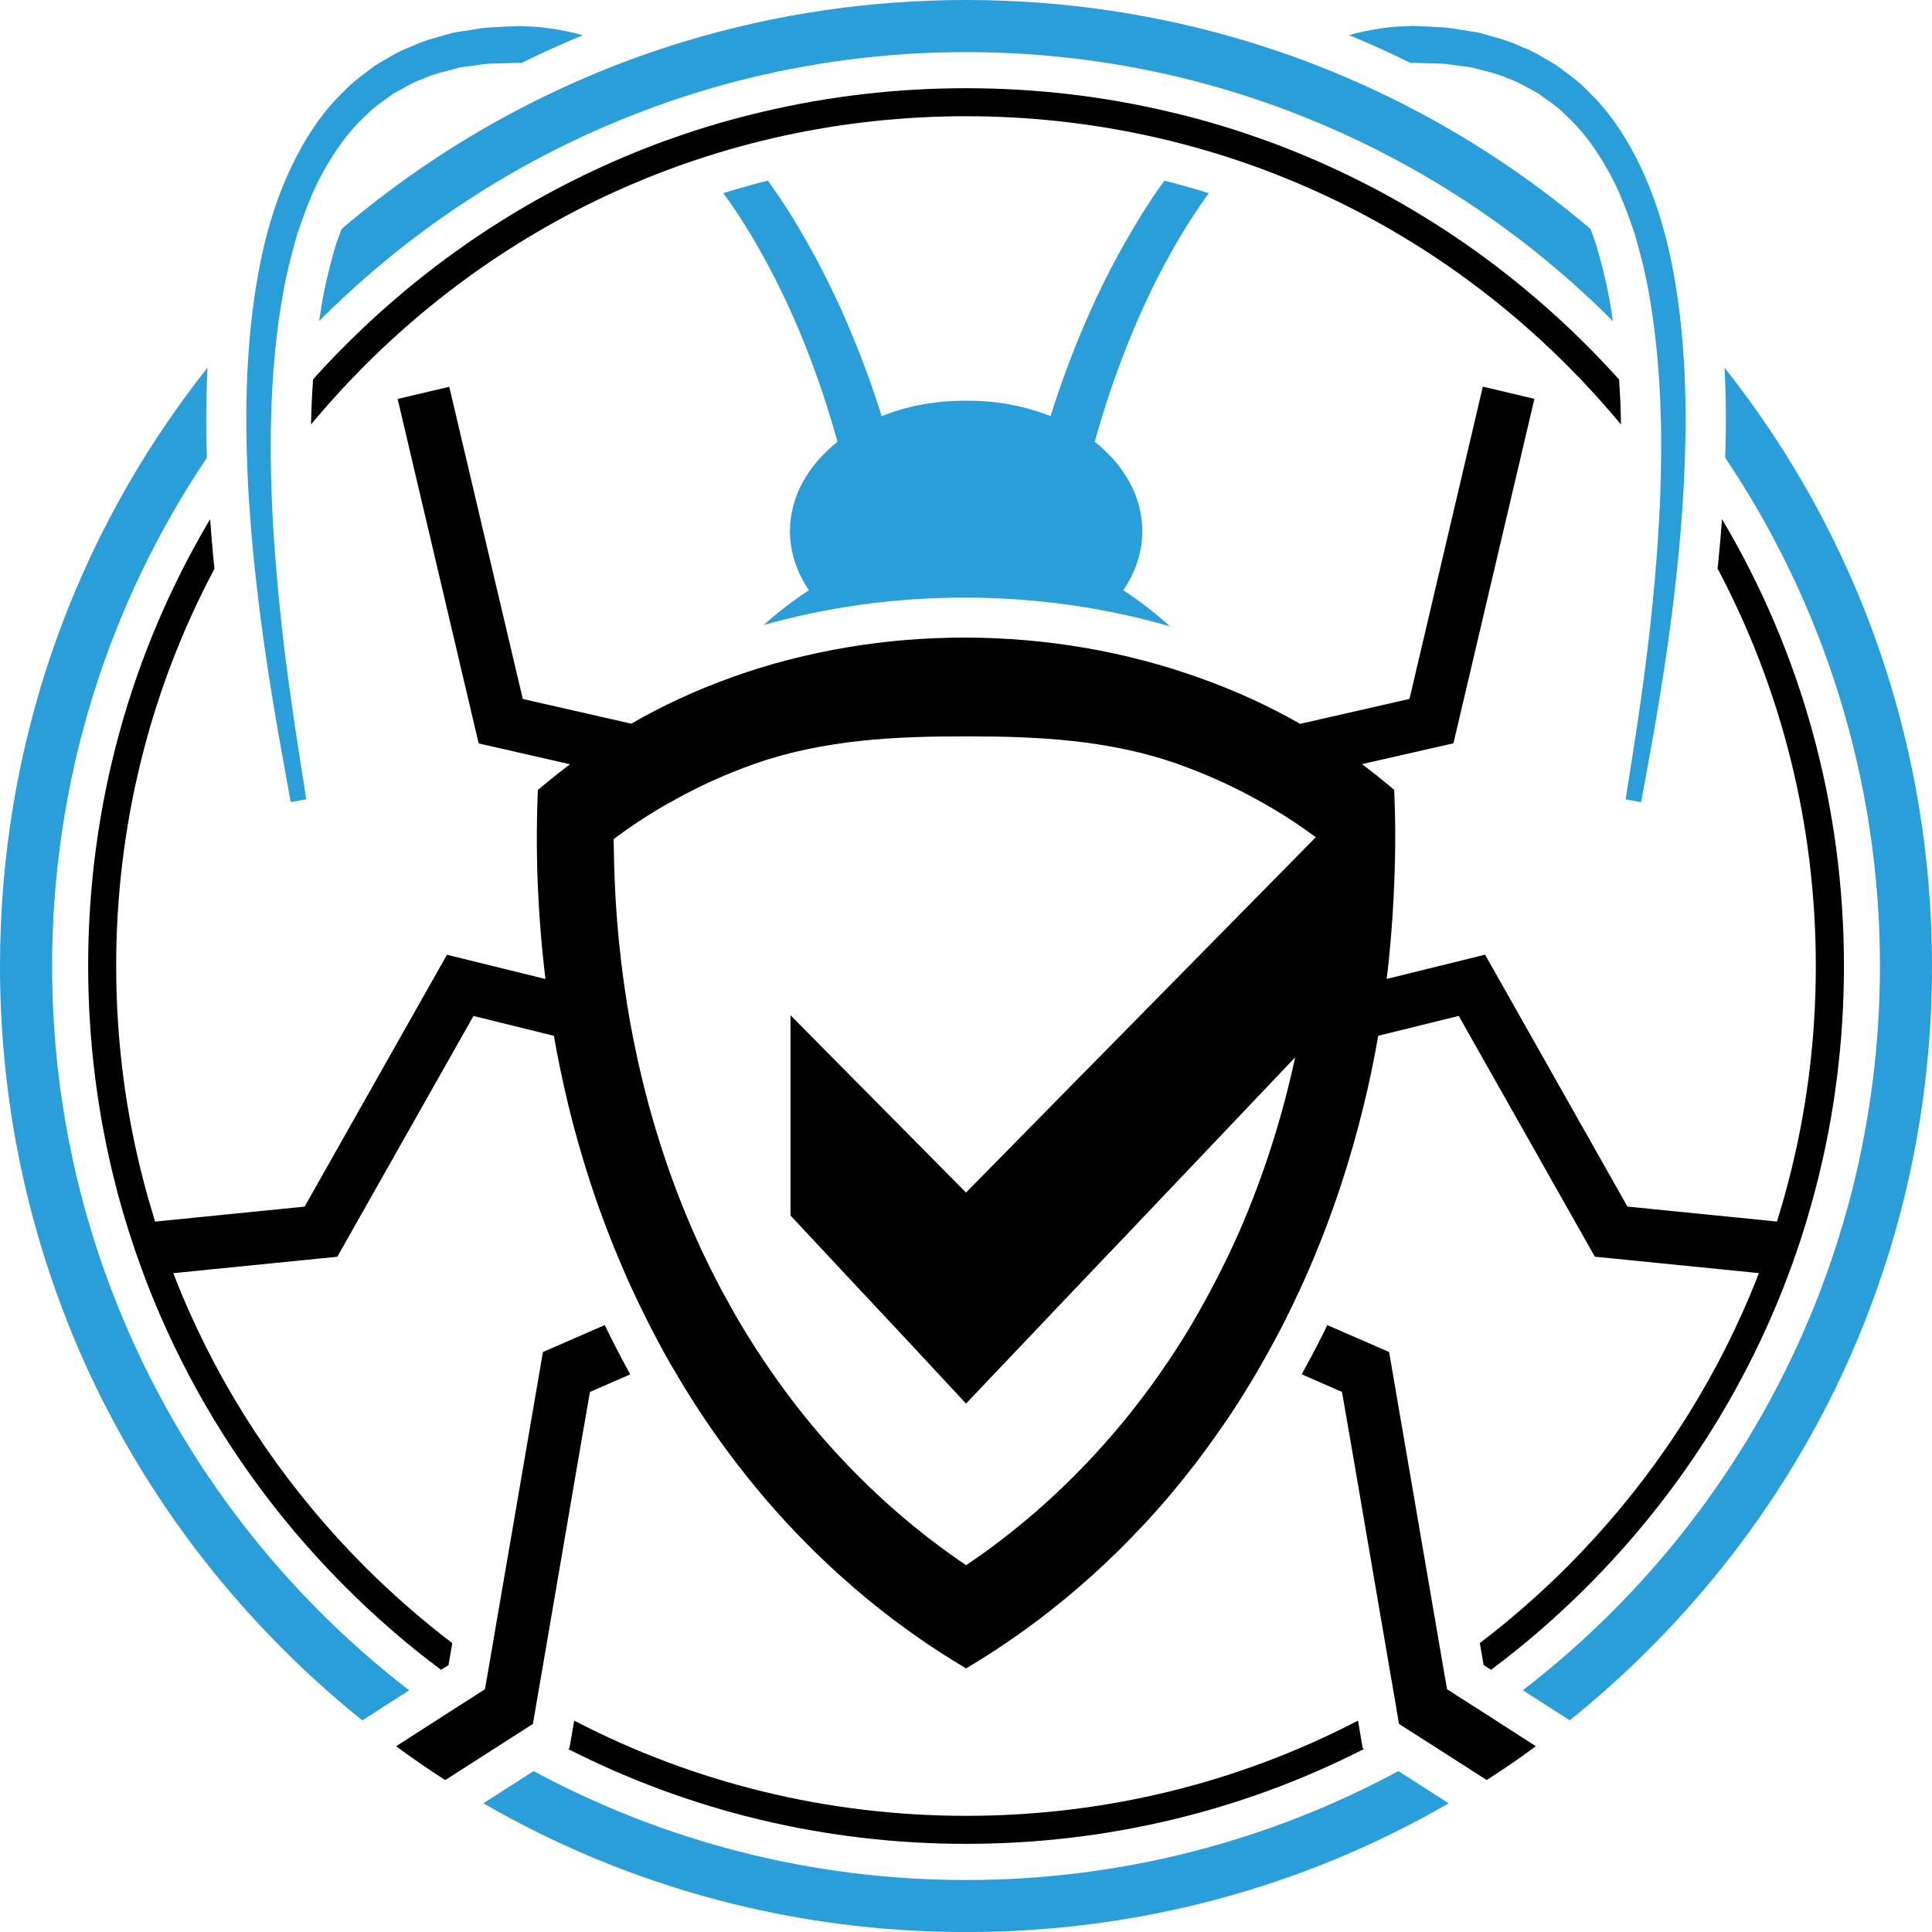
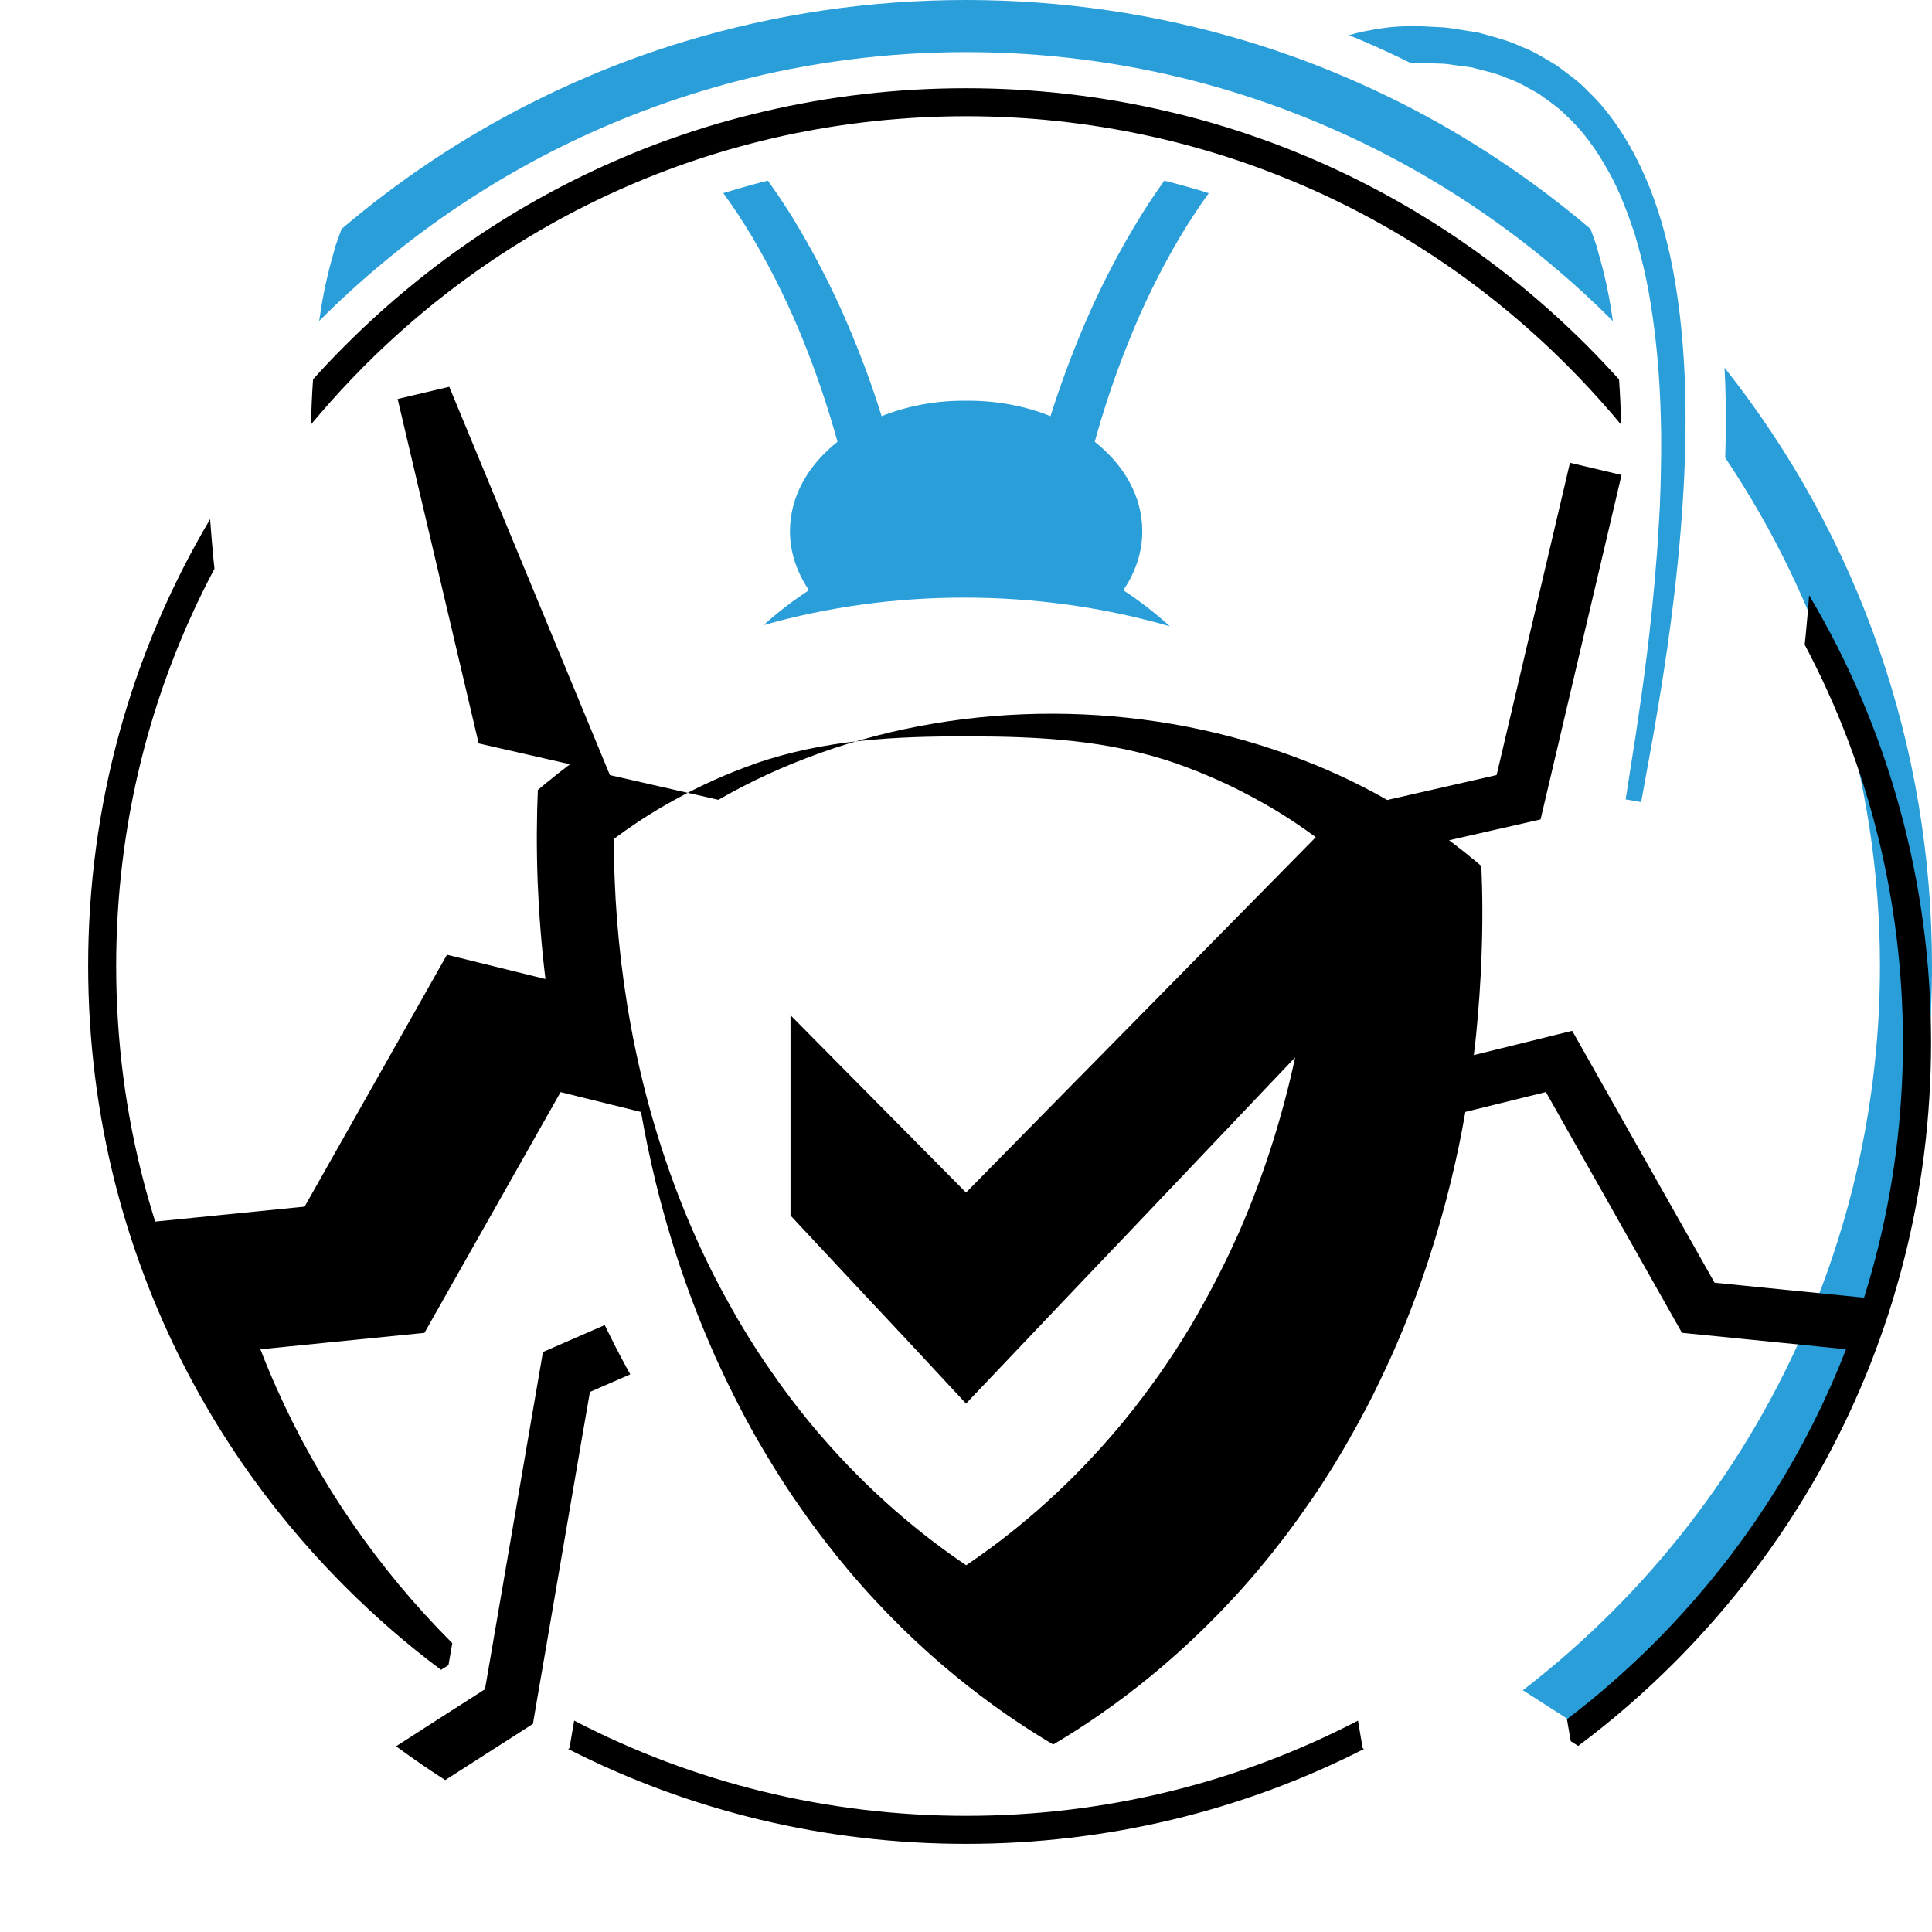
<svg xmlns="http://www.w3.org/2000/svg" version="1.1" id="Calque_1" x="0px" y="0px" width="31.999px" height="32px" viewBox="0 0 31.999 32" enable-background="new 0 0 31.999 32" xml:space="preserve">
  <g id="XMLID_18_">
    <g>
      <g>
        <path id="XMLID_88_" fill="#2A9ED9" d="M19.545,3.922C19.69,3.68,19.848,3.437,20.02,3.2c-0.15-0.049-0.307-0.094-0.465-0.137     c-0.09-0.025-0.18-0.048-0.271-0.07c-0.13,0.181-0.252,0.362-0.366,0.544c-0.388,0.624-0.701,1.24-0.951,1.824     c-0.235,0.548-0.42,1.063-0.568,1.532c-0.405-0.163-0.869-0.256-1.361-0.256c-0.013,0-0.024,0.001-0.037,0.001     c-0.012,0-0.024-0.001-0.036-0.001c-0.493,0-0.957,0.093-1.363,0.256c-0.146-0.469-0.332-0.984-0.567-1.532     c-0.25-0.584-0.563-1.2-0.949-1.824c-0.116-0.182-0.238-0.364-0.368-0.545c-0.09,0.022-0.18,0.045-0.27,0.07     c-0.153,0.041-0.311,0.088-0.468,0.137c0.174,0.237,0.331,0.48,0.477,0.723c0.349,0.592,0.633,1.182,0.856,1.741     c0.241,0.601,0.421,1.157,0.558,1.654c-0.487,0.387-0.787,0.906-0.787,1.48c0,0.353,0.115,0.684,0.314,0.979     c-0.259,0.168-0.51,0.36-0.75,0.577c1.066-0.302,2.181-0.455,3.324-0.455c1.168,0,2.31,0.16,3.404,0.475     c-0.247-0.224-0.505-0.424-0.772-0.597c0.201-0.295,0.315-0.626,0.315-0.979c0-0.574-0.301-1.094-0.787-1.48     c0.137-0.497,0.316-1.054,0.559-1.654C18.913,5.104,19.195,4.514,19.545,3.922z" />
        <path id="XMLID_87_" fill="#2A9ED9" d="M23.368,1.046L23.368,1.046l0.047-0.005l0.463,0.013c0.103,0.003,0.186,0.023,0.28,0.033     c0.092,0.016,0.185,0.016,0.276,0.045c0.185,0.049,0.372,0.088,0.543,0.167c0.182,0.061,0.341,0.164,0.507,0.253     c0.15,0.113,0.313,0.212,0.445,0.351c0.282,0.254,0.507,0.57,0.694,0.904c0.11,0.188,0.2,0.388,0.28,0.592     c0.062,0.156,0.117,0.314,0.171,0.472c0.075,0.257,0.143,0.515,0.196,0.774c0.023,0.113,0.045,0.229,0.063,0.342     c0.064,0.387,0.107,0.771,0.136,1.148c0.025,0.334,0.037,0.662,0.043,0.983c0,0.02,0.001,0.038,0.001,0.057     c0.002,0.244,0,0.483-0.006,0.718c-0.002,0.111-0.006,0.223-0.01,0.331c-0.002,0.059-0.004,0.115-0.006,0.173     c-0.001,0.016-0.002,0.031-0.002,0.047c-0.001,0.012-0.003,0.021-0.003,0.033c-0.002,0.037-0.004,0.076-0.006,0.113     c-0.009,0.146-0.017,0.289-0.026,0.43l0,0c-0.003,0.047-0.006,0.093-0.01,0.139c-0.091,1.228-0.237,2.247-0.344,2.961     c-0.111,0.713-0.175,1.12-0.175,1.12l0.257,0.045c0,0,0.073-0.407,0.203-1.119c0.11-0.643,0.262-1.535,0.378-2.611l0,0     c0.014-0.12,0.025-0.242,0.038-0.365c0.023-0.246,0.045-0.5,0.063-0.764V8.424c0.017-0.249,0.032-0.506,0.04-0.77V7.652     c0.006-0.156,0.009-0.315,0.012-0.477c0.002-0.163,0.002-0.329,0-0.497c-0.008-0.47-0.035-0.958-0.093-1.455     c-0.012-0.102-0.026-0.205-0.041-0.309c-0.04-0.282-0.092-0.567-0.161-0.854c-0.121-0.506-0.294-1.014-0.549-1.499     c-0.2-0.377-0.448-0.745-0.771-1.05c-0.15-0.165-0.339-0.29-0.516-0.426c-0.192-0.112-0.381-0.238-0.592-0.313     c-0.202-0.099-0.419-0.151-0.633-0.212c-0.104-0.034-0.222-0.04-0.332-0.062c-0.11-0.015-0.229-0.04-0.331-0.045l-0.309-0.016     l-0.153-0.007l-0.035-0.001l-0.021,0.001l-0.041,0.002l-0.084,0.004c-0.222,0.005-0.442,0.039-0.658,0.083     c-0.086,0.018-0.17,0.038-0.253,0.063c0.066,0.027,0.132,0.055,0.197,0.082C22.822,0.785,23.098,0.911,23.368,1.046z" />
-         <path id="XMLID_86_" fill="#2A9ED9" d="M4.093,7.652v0.002c0.008,0.264,0.022,0.521,0.04,0.77v0.001     c0.019,0.264,0.039,0.518,0.063,0.764c0.014,0.123,0.025,0.245,0.039,0.364c0.117,1.077,0.268,1.97,0.378,2.612     c0.129,0.712,0.202,1.119,0.202,1.119l0.258-0.045c0,0-0.063-0.407-0.175-1.12c-0.106-0.714-0.253-1.733-0.344-2.961     C4.55,9.112,4.547,9.066,4.543,9.02l0,0C4.519,8.659,4.499,8.283,4.49,7.893C4.484,7.658,4.482,7.419,4.485,7.175     c0-0.019,0.001-0.037,0.001-0.057c0.005-0.321,0.018-0.649,0.043-0.984c0.028-0.377,0.071-0.762,0.137-1.147     c0.019-0.113,0.039-0.229,0.063-0.342C4.783,4.384,4.851,4.127,4.925,3.87c0.054-0.157,0.109-0.314,0.17-0.471h0.001     c0.079-0.205,0.169-0.404,0.28-0.593c0.188-0.334,0.412-0.65,0.695-0.904c0.13-0.139,0.294-0.237,0.443-0.351     C6.682,1.463,6.84,1.359,7.021,1.299c0.172-0.079,0.36-0.118,0.544-0.167C7.657,1.103,7.75,1.103,7.842,1.087     c0.094-0.01,0.177-0.03,0.281-0.033l0.462-0.013l0.046,0.005h0.001c0.271-0.135,0.546-0.261,0.824-0.38     C9.521,0.639,9.587,0.61,9.652,0.584C9.569,0.56,9.485,0.539,9.4,0.521C9.185,0.478,8.965,0.443,8.742,0.438L8.658,0.435     L8.617,0.433L8.596,0.432L8.561,0.433L8.407,0.439L8.099,0.455C7.997,0.46,7.878,0.485,7.769,0.5     C7.657,0.521,7.541,0.527,7.436,0.562c-0.214,0.061-0.43,0.113-0.632,0.212C6.592,0.849,6.404,0.975,6.211,1.087     C6.034,1.223,5.847,1.348,5.696,1.513c-0.323,0.305-0.571,0.673-0.771,1.05C4.67,3.048,4.496,3.556,4.375,4.062     c-0.068,0.286-0.12,0.571-0.16,0.854C4.2,5.019,4.187,5.121,4.174,5.223C4.115,5.721,4.089,6.207,4.081,6.679     c-0.002,0.168-0.002,0.334,0,0.497C4.082,7.337,4.087,7.496,4.093,7.652z" />
        <path id="XMLID_85_" fill="#2A9ED9" d="M5.656,3.793c-0.032,0.088-0.064,0.18-0.098,0.276c-0.116,0.401-0.19,0.727-0.237,1.02     L5.32,5.098C5.309,5.17,5.297,5.244,5.286,5.317c1.33-1.334,2.905-2.421,4.654-3.188l0,0c0.242-0.105,0.487-0.206,0.735-0.299     c0.247-0.094,0.498-0.18,0.752-0.261c0.247-0.078,0.497-0.151,0.75-0.218h0.001C13.4,1.033,14.681,0.863,16,0.863     s2.601,0.17,3.821,0.488c0.254,0.066,0.505,0.14,0.752,0.218c0.253,0.081,0.503,0.167,0.751,0.261s0.493,0.193,0.735,0.3     c1.749,0.767,3.325,1.854,4.655,3.189c-0.012-0.075-0.022-0.148-0.034-0.222l-0.002-0.009c-0.047-0.296-0.121-0.62-0.237-1.02     c-0.033-0.096-0.065-0.188-0.098-0.276c-0.962-0.817-2.004-1.511-3.109-2.072c-0.313-0.158-0.63-0.307-0.951-0.443     c-0.271-0.117-0.546-0.225-0.822-0.325c-0.271-0.098-0.543-0.188-0.817-0.271h-0.001C19.156,0.232,17.597,0,16,0     s-3.156,0.232-4.643,0.681c-0.275,0.083-0.548,0.173-0.818,0.271C10.262,1.053,9.987,1.16,9.717,1.277     C9.395,1.414,9.078,1.563,8.766,1.721C7.66,2.282,6.617,2.976,5.656,3.793z" />
-         <path id="XMLID_84_" fill="#2A9ED9" d="M16,31.138c-2.589,0-5.028-0.653-7.162-1.804l-0.832,0.533C10.41,31.258,13.148,32,16,32     s5.589-0.741,7.994-2.133l-0.833-0.533C21.027,30.484,18.588,31.138,16,31.138z" />
-         <path id="XMLID_83_" fill="#2A9ED9" d="M2.035,21.838c-0.09-0.212-0.174-0.427-0.253-0.644c-0.045-0.12-0.088-0.241-0.128-0.364     c-0.127-0.373-0.239-0.753-0.336-1.14c-0.297-1.182-0.455-2.417-0.455-3.689c0-3.113,0.944-6.011,2.563-8.42     c-0.004-0.134-0.008-0.267-0.01-0.397C3.412,6.801,3.42,6.438,3.437,6.089C1.21,8.9,0,12.357,0,16.001     c0,2.021,0.373,3.983,1.085,5.812c0.015,0.038,0.03,0.078,0.045,0.117c0.794,1.992,1.993,3.821,3.556,5.384     c0.42,0.42,0.859,0.813,1.315,1.18l0.776-0.498C4.706,26.4,3.06,24.28,2.035,21.838z" />
        <path id="XMLID_82_" fill="#2A9ED9" d="M28.563,6.09c0.019,0.349,0.025,0.712,0.021,1.094c-0.003,0.131-0.006,0.264-0.01,0.397     c1.617,2.409,2.563,5.307,2.563,8.42c0,1.272-0.159,2.508-0.455,3.689c-0.097,0.387-0.21,0.767-0.336,1.14     c-0.04,0.123-0.083,0.244-0.128,0.364c-0.079,0.217-0.163,0.432-0.253,0.644c-1.024,2.442-2.672,4.563-4.743,6.157l0.777,0.498     c0.456-0.366,0.895-0.76,1.314-1.18c1.563-1.563,2.763-3.392,3.557-5.384c0.015-0.039,0.03-0.079,0.045-0.117     c0.712-1.828,1.084-3.791,1.084-5.812C31.999,12.358,30.79,8.902,28.563,6.09z" />
      </g>
    </g>
    <g>
      <path id="XMLID_25_" d="M8.743,28.606l0.084-0.054l0.067-0.396l0.121-0.702l0.618-3.605l0.138-0.795l0.668-0.291    c-0.112-0.201-0.221-0.408-0.324-0.616c-0.034-0.066-0.066-0.133-0.099-0.2l-1.024,0.446v0.003l-0.778,4.527L8.09,27.646    l-0.058,0.332l-0.144,0.093l-0.538,0.344l-0.79,0.508c0.267,0.196,0.538,0.383,0.814,0.56l0.813-0.521L8.743,28.606z" />
-       <path id="XMLID_24_" d="M24.111,28.071l-0.144-0.093l-0.058-0.332l-0.124-0.724l-0.777-4.525l-0.001-0.004l-1.023-0.446    c-0.033,0.069-0.065,0.135-0.1,0.202c-0.104,0.208-0.214,0.413-0.325,0.613l0.668,0.292l0.138,0.794l0.618,3.606l0.121,0.702    l0.067,0.396l0.084,0.054l0.556,0.355l0.813,0.521c0.276-0.177,0.548-0.363,0.814-0.56l-0.79-0.508L24.111,28.071z" />
      <path id="XMLID_23_" d="M9.51,28.498l-0.078,0.455l-0.022,0.015c2.017,1.028,4.262,1.571,6.591,1.571s4.574-0.543,6.59-1.571    l-0.022-0.015l-0.077-0.455c-1.981,1.03-4.193,1.577-6.49,1.577S11.49,29.528,9.51,28.498z" />
-       <path id="XMLID_20_" d="M1.915,19.631c0.056,0.219,0.117,0.435,0.183,0.649c0.088,0.288,0.186,0.572,0.292,0.854    c0.081,0.217,0.168,0.431,0.26,0.643c0.718,1.66,1.751,3.187,3.069,4.505c0.5,0.5,1.029,0.96,1.586,1.375l0.123-0.078l0.063-0.364    c-0.505-0.385-0.986-0.806-1.443-1.261c-1.239-1.24-2.219-2.671-2.912-4.227c-0.094-0.211-0.183-0.424-0.266-0.64l0.687-0.069    l2.03-0.203l2.255-3.988l1.332,0.329c0.065,0.374,0.145,0.757,0.239,1.149c0.214,0.878,0.508,1.792,0.908,2.714    c0.009,0.02,0.018,0.04,0.026,0.061c0.043,0.102,0.089,0.202,0.137,0.303c0.071,0.155,0.146,0.312,0.226,0.468    c0.122,0.246,0.253,0.491,0.392,0.735c0.051,0.085,0.102,0.172,0.154,0.26c0.046,0.077,0.093,0.153,0.139,0.228    c0.135,0.216,0.271,0.425,0.411,0.623c0.258,0.372,0.524,0.716,0.793,1.037c1.169,1.389,2.404,2.309,3.402,2.899    c0.998-0.591,2.233-1.511,3.402-2.899c0.269-0.321,0.535-0.665,0.792-1.037c0.142-0.198,0.278-0.407,0.413-0.624    c0.046-0.073,0.092-0.149,0.138-0.227c0.053-0.088,0.104-0.175,0.154-0.264c0.139-0.243,0.271-0.487,0.394-0.731    c0.078-0.155,0.151-0.311,0.224-0.467c0.047-0.1,0.093-0.2,0.137-0.302c0.009-0.021,0.018-0.042,0.027-0.062    c0.399-0.923,0.693-1.839,0.907-2.72c0.095-0.39,0.174-0.771,0.238-1.145l1.334-0.329l2.254,3.988l2.029,0.203l0.688,0.069    c-0.083,0.216-0.172,0.429-0.266,0.64c-0.693,1.556-1.674,2.986-2.913,4.227c-0.456,0.455-0.938,0.876-1.443,1.261l0.063,0.364    l0.123,0.078c0.557-0.415,1.087-0.875,1.587-1.375c1.317-1.318,2.351-2.845,3.069-4.505c0.092-0.212,0.179-0.426,0.26-0.643    c0.106-0.281,0.204-0.565,0.292-0.854c0.065-0.215,0.126-0.431,0.182-0.649c0.301-1.171,0.455-2.389,0.455-3.63    c0-2.647-0.702-5.185-2.02-7.402c-0.016,0.212-0.033,0.43-0.056,0.654c-0.005,0.056-0.011,0.11-0.017,0.165    c1.063,2.004,1.627,4.25,1.627,6.583c0,1.226-0.155,2.429-0.458,3.584c-0.057,0.218-0.119,0.434-0.186,0.648l-0.677-0.068    l-1.799-0.18l-2.358-4.172l-1.63,0.402c0.015-0.114,0.027-0.228,0.039-0.339c0.044-0.447,0.073-0.874,0.088-1.273    c0.022-0.564,0.018-1.074-0.002-1.519c-0.051-0.042-0.101-0.088-0.151-0.125c-0.047-0.04-0.094-0.078-0.14-0.115    c-0.08-0.063-0.161-0.126-0.242-0.187l1.514-0.345l1.341-5.705l-0.854-0.202l-1.215,5.172l-1.811,0.413    c-0.519-0.296-1.062-0.545-1.623-0.746c-0.007-0.003-0.016-0.005-0.022-0.008c-2.479-0.894-5.299-0.898-7.756-0.022    c-0.007,0.003-0.015,0.006-0.022,0.009c-0.575,0.206-1.13,0.461-1.655,0.764l-1.797-0.409L7.441,6.406L6.586,6.608l1.342,5.705    l1.513,0.345c-0.129,0.097-0.257,0.197-0.383,0.302C9.007,13,8.957,13.043,8.908,13.085c-0.019,0.444-0.024,0.956-0.003,1.521    c0.02,0.499,0.06,1.04,0.129,1.609l-1.631-0.402l-2.358,4.172l-1.799,0.18l-0.677,0.068c-0.066-0.215-0.129-0.431-0.186-0.648    c-0.303-1.155-0.459-2.358-0.459-3.584c0-2.333,0.563-4.578,1.628-6.581C3.547,9.365,3.54,9.31,3.535,9.254    C3.514,9.029,3.495,8.811,3.48,8.599c-1.317,2.218-2.02,4.755-2.02,7.402C1.461,17.242,1.615,18.46,1.915,19.631z M10.574,13.608    c0.205-0.135,0.413-0.261,0.626-0.375c0.41-0.227,0.835-0.416,1.272-0.572c0.011-0.005,0.023-0.008,0.034-0.013    c1.158-0.402,2.331-0.454,3.529-0.452c1.176,0.001,2.322,0.058,3.458,0.452c0.01,0.005,0.022,0.008,0.033,0.013    c0.436,0.156,0.86,0.344,1.269,0.57c0.214,0.115,0.424,0.241,0.63,0.377c0.124,0.083,0.247,0.169,0.368,0.258l-0.177,0.18    l-3.706,3.764l-0.048,0.048L16,19.752l-2.154-2.176l-0.753-0.761v3.317l0.26,0.279l0.882,0.944l0.883,0.943L16,23.247l0.89-0.937    l0.891-0.938l0.893-0.937l0.891-0.937l1.271-1.338l0.615-0.647c-0.2,0.928-0.499,1.912-0.933,2.904    c-0.179,0.403-0.381,0.808-0.607,1.212c-0.063,0.113-0.128,0.229-0.195,0.341c-0.163,0.272-0.331,0.53-0.503,0.776    c-0.261,0.372-0.529,0.716-0.8,1.029c-0.825,0.956-1.675,1.654-2.411,2.149c-0.735-0.495-1.586-1.193-2.41-2.149    c-0.271-0.313-0.539-0.657-0.797-1.029c-0.174-0.246-0.341-0.504-0.504-0.776c-0.067-0.112-0.134-0.225-0.196-0.341    c-0.228-0.404-0.43-0.811-0.607-1.215c-0.458-1.044-0.767-2.084-0.968-3.056c-0.103-0.493-0.177-0.97-0.231-1.42    c-0.058-0.483-0.092-0.94-0.108-1.359c-0.008-0.192-0.013-0.377-0.015-0.554c-0.002-0.043-0.002-0.085-0.002-0.128    C10.297,13.798,10.435,13.701,10.574,13.608z" />
+       <path id="XMLID_20_" d="M1.915,19.631c0.056,0.219,0.117,0.435,0.183,0.649c0.088,0.288,0.186,0.572,0.292,0.854    c0.081,0.217,0.168,0.431,0.26,0.643c0.718,1.66,1.751,3.187,3.069,4.505c0.5,0.5,1.029,0.96,1.586,1.375l0.123-0.078l0.063-0.364    c-1.239-1.24-2.219-2.671-2.912-4.227c-0.094-0.211-0.183-0.424-0.266-0.64l0.687-0.069    l2.03-0.203l2.255-3.988l1.332,0.329c0.065,0.374,0.145,0.757,0.239,1.149c0.214,0.878,0.508,1.792,0.908,2.714    c0.009,0.02,0.018,0.04,0.026,0.061c0.043,0.102,0.089,0.202,0.137,0.303c0.071,0.155,0.146,0.312,0.226,0.468    c0.122,0.246,0.253,0.491,0.392,0.735c0.051,0.085,0.102,0.172,0.154,0.26c0.046,0.077,0.093,0.153,0.139,0.228    c0.135,0.216,0.271,0.425,0.411,0.623c0.258,0.372,0.524,0.716,0.793,1.037c1.169,1.389,2.404,2.309,3.402,2.899    c0.998-0.591,2.233-1.511,3.402-2.899c0.269-0.321,0.535-0.665,0.792-1.037c0.142-0.198,0.278-0.407,0.413-0.624    c0.046-0.073,0.092-0.149,0.138-0.227c0.053-0.088,0.104-0.175,0.154-0.264c0.139-0.243,0.271-0.487,0.394-0.731    c0.078-0.155,0.151-0.311,0.224-0.467c0.047-0.1,0.093-0.2,0.137-0.302c0.009-0.021,0.018-0.042,0.027-0.062    c0.399-0.923,0.693-1.839,0.907-2.72c0.095-0.39,0.174-0.771,0.238-1.145l1.334-0.329l2.254,3.988l2.029,0.203l0.688,0.069    c-0.083,0.216-0.172,0.429-0.266,0.64c-0.693,1.556-1.674,2.986-2.913,4.227c-0.456,0.455-0.938,0.876-1.443,1.261l0.063,0.364    l0.123,0.078c0.557-0.415,1.087-0.875,1.587-1.375c1.317-1.318,2.351-2.845,3.069-4.505c0.092-0.212,0.179-0.426,0.26-0.643    c0.106-0.281,0.204-0.565,0.292-0.854c0.065-0.215,0.126-0.431,0.182-0.649c0.301-1.171,0.455-2.389,0.455-3.63    c0-2.647-0.702-5.185-2.02-7.402c-0.016,0.212-0.033,0.43-0.056,0.654c-0.005,0.056-0.011,0.11-0.017,0.165    c1.063,2.004,1.627,4.25,1.627,6.583c0,1.226-0.155,2.429-0.458,3.584c-0.057,0.218-0.119,0.434-0.186,0.648l-0.677-0.068    l-1.799-0.18l-2.358-4.172l-1.63,0.402c0.015-0.114,0.027-0.228,0.039-0.339c0.044-0.447,0.073-0.874,0.088-1.273    c0.022-0.564,0.018-1.074-0.002-1.519c-0.051-0.042-0.101-0.088-0.151-0.125c-0.047-0.04-0.094-0.078-0.14-0.115    c-0.08-0.063-0.161-0.126-0.242-0.187l1.514-0.345l1.341-5.705l-0.854-0.202l-1.215,5.172l-1.811,0.413    c-0.519-0.296-1.062-0.545-1.623-0.746c-0.007-0.003-0.016-0.005-0.022-0.008c-2.479-0.894-5.299-0.898-7.756-0.022    c-0.007,0.003-0.015,0.006-0.022,0.009c-0.575,0.206-1.13,0.461-1.655,0.764l-1.797-0.409L7.441,6.406L6.586,6.608l1.342,5.705    l1.513,0.345c-0.129,0.097-0.257,0.197-0.383,0.302C9.007,13,8.957,13.043,8.908,13.085c-0.019,0.444-0.024,0.956-0.003,1.521    c0.02,0.499,0.06,1.04,0.129,1.609l-1.631-0.402l-2.358,4.172l-1.799,0.18l-0.677,0.068c-0.066-0.215-0.129-0.431-0.186-0.648    c-0.303-1.155-0.459-2.358-0.459-3.584c0-2.333,0.563-4.578,1.628-6.581C3.547,9.365,3.54,9.31,3.535,9.254    C3.514,9.029,3.495,8.811,3.48,8.599c-1.317,2.218-2.02,4.755-2.02,7.402C1.461,17.242,1.615,18.46,1.915,19.631z M10.574,13.608    c0.205-0.135,0.413-0.261,0.626-0.375c0.41-0.227,0.835-0.416,1.272-0.572c0.011-0.005,0.023-0.008,0.034-0.013    c1.158-0.402,2.331-0.454,3.529-0.452c1.176,0.001,2.322,0.058,3.458,0.452c0.01,0.005,0.022,0.008,0.033,0.013    c0.436,0.156,0.86,0.344,1.269,0.57c0.214,0.115,0.424,0.241,0.63,0.377c0.124,0.083,0.247,0.169,0.368,0.258l-0.177,0.18    l-3.706,3.764l-0.048,0.048L16,19.752l-2.154-2.176l-0.753-0.761v3.317l0.26,0.279l0.882,0.944l0.883,0.943L16,23.247l0.89-0.937    l0.891-0.938l0.893-0.937l0.891-0.937l1.271-1.338l0.615-0.647c-0.2,0.928-0.499,1.912-0.933,2.904    c-0.179,0.403-0.381,0.808-0.607,1.212c-0.063,0.113-0.128,0.229-0.195,0.341c-0.163,0.272-0.331,0.53-0.503,0.776    c-0.261,0.372-0.529,0.716-0.8,1.029c-0.825,0.956-1.675,1.654-2.411,2.149c-0.735-0.495-1.586-1.193-2.41-2.149    c-0.271-0.313-0.539-0.657-0.797-1.029c-0.174-0.246-0.341-0.504-0.504-0.776c-0.067-0.112-0.134-0.225-0.196-0.341    c-0.228-0.404-0.43-0.811-0.607-1.215c-0.458-1.044-0.767-2.084-0.968-3.056c-0.103-0.493-0.177-0.97-0.231-1.42    c-0.058-0.483-0.092-0.94-0.108-1.359c-0.008-0.192-0.013-0.377-0.015-0.554c-0.002-0.043-0.002-0.085-0.002-0.128    C10.297,13.798,10.435,13.701,10.574,13.608z" />
      <path id="XMLID_19_" d="M21.135,2.889c1.785,0.698,3.422,1.764,4.817,3.159c0.002,0.002,0.005,0.006,0.007,0.007    c0.072,0.072,0.144,0.146,0.215,0.22c0.234,0.245,0.459,0.498,0.674,0.756c0-0.045-0.002-0.09-0.003-0.133    c-0.001-0.048-0.002-0.095-0.004-0.142c-0.003-0.093-0.007-0.184-0.013-0.273c-0.002-0.045-0.006-0.09-0.008-0.135    c-0.002-0.021-0.003-0.042-0.004-0.063c-0.174-0.192-0.352-0.381-0.535-0.564c-1.39-1.39-3.009-2.463-4.774-3.185    c-0.229-0.094-0.461-0.183-0.695-0.263c-0.243-0.086-0.489-0.164-0.735-0.236c-0.24-0.069-0.482-0.133-0.727-0.189    C18.265,1.592,17.143,1.461,16,1.461s-2.264,0.131-3.349,0.386l0,0c-0.244,0.057-0.486,0.12-0.727,0.189    c-0.248,0.072-0.493,0.15-0.737,0.236c-0.233,0.08-0.466,0.169-0.694,0.263C8.728,3.257,7.107,4.33,5.719,5.72    C5.535,5.903,5.356,6.092,5.185,6.283C5.168,6.523,5.157,6.772,5.151,7.03c0.216-0.258,0.44-0.511,0.675-0.756    c0.071-0.073,0.143-0.147,0.214-0.22C6.043,6.054,6.046,6.05,6.047,6.048c1.396-1.395,3.033-2.461,4.816-3.159    c0.224-0.088,0.448-0.169,0.676-0.245c0.241-0.08,0.487-0.155,0.733-0.222c0.235-0.064,0.474-0.123,0.713-0.175    C13.965,2.035,14.975,1.925,16,1.925c1.026,0,2.035,0.11,3.015,0.323c0.24,0.052,0.479,0.11,0.714,0.175    c0.246,0.067,0.491,0.141,0.733,0.222C20.688,2.72,20.913,2.801,21.135,2.889z" />
    </g>
  </g>
</svg>